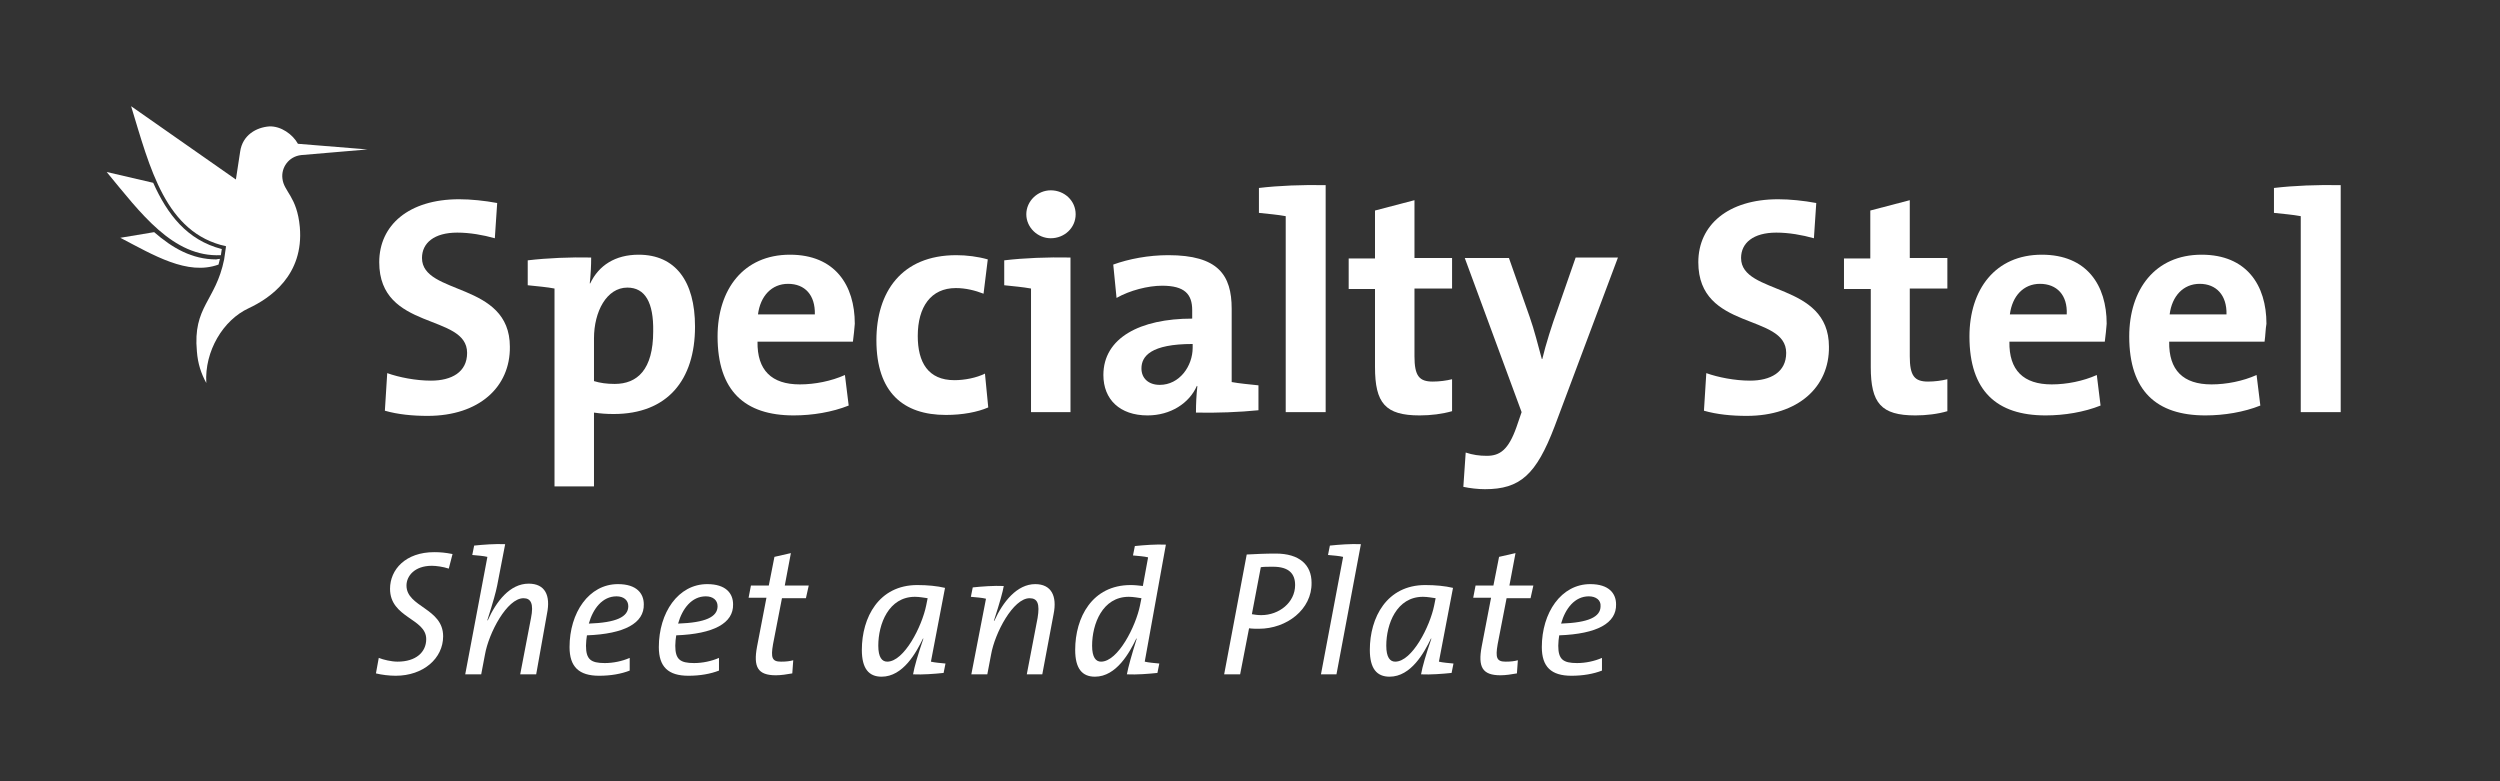
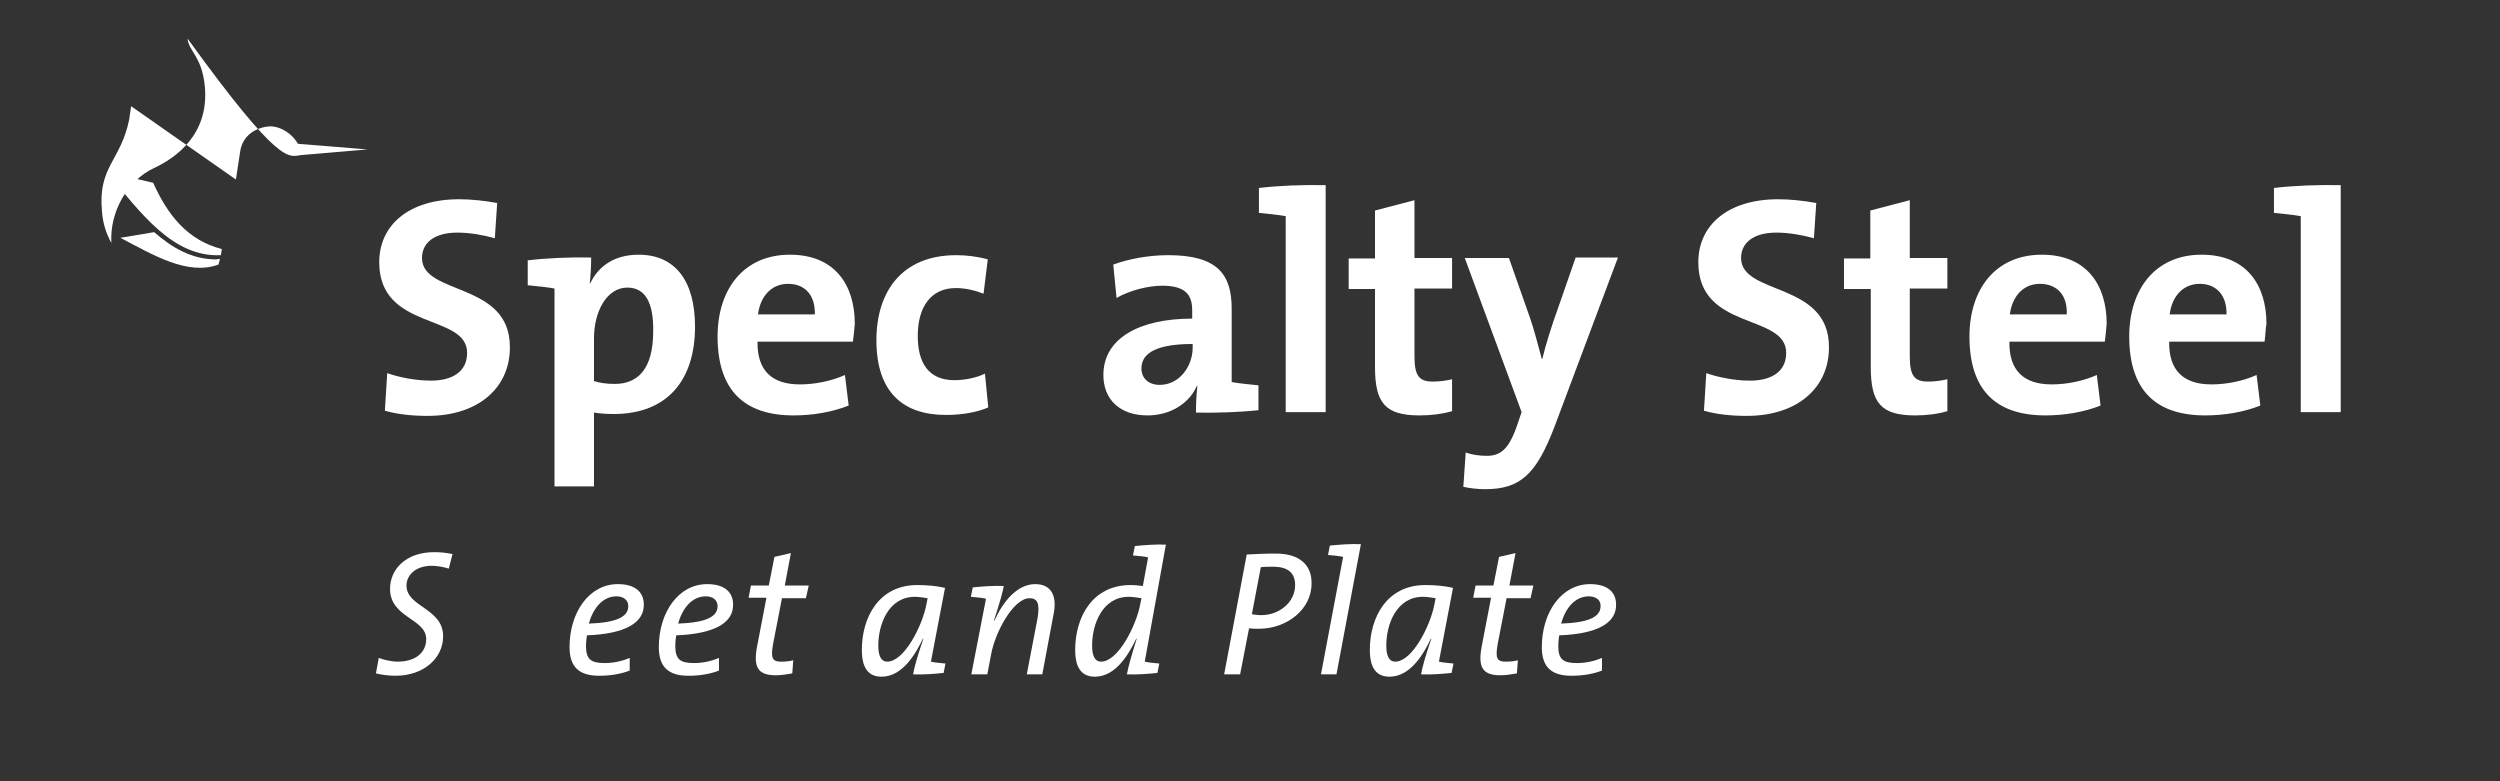
<svg xmlns="http://www.w3.org/2000/svg" version="1.1" id="Layer_1" x="0px" y="0px" viewBox="0 0 532 166.3" style="enable-background:new 0 0 532 166.3;" xml:space="preserve">
  <rect x="0" y="0" width="532" height="166.3" fill="#333333" stroke="none" />
  <style type="text/css">
	.st0{fill:#FFFFFF;}
</style>
  <path class="st0" d="M91,88.5c-3.2,0-6.3-0.3-9.1-1.1l0.5-8c2.5,0.9,6.1,1.6,9.3,1.6c4.4,0,7.7-1.8,7.7-5.9  c0-8.5-18.7-4.6-18.7-19.3c0-7.9,6.3-13.4,17-13.4c2.5,0,5.4,0.3,8.1,0.8l-0.5,7.5c-2.5-0.7-5.3-1.2-8-1.2c-4.9,0-7.5,2.2-7.5,5.4  c0,8,18.7,5,18.7,18.9C108.6,82.3,102,88.5,91,88.5z" />
  <path class="st0" d="M112.3,60.7v-5.3c4.2-0.5,9.2-0.7,13.5-0.6c0,1.7-0.1,3.8-0.3,5.5h0.1c1.8-3.8,5.3-6.1,10.3-6.1  c7.8,0,12,5.6,12,15.3c0,11.4-5.9,18.6-17.3,18.6c-1.6,0-2.8-0.1-4.2-0.3v15.7H118V61.4C116.5,61.1,114.2,60.9,112.3,60.7z   M133.5,61.2c-4.4,0-7.1,5.1-7.1,10.8v9.1c1.3,0.4,2.7,0.6,4.4,0.6c4.8,0,8.2-3,8.2-11.2C139.1,64.4,137.3,61.2,133.5,61.2z" />
  <path class="st0" d="M181.5,72.7h-20.3c-0.1,6.1,3,9.1,9,9.1c3.2,0,6.7-0.7,9.6-2l0.8,6.5c-3.5,1.4-7.7,2.1-11.7,2.1  c-10.4,0-16.2-5.2-16.2-16.8c0-10,5.5-17.4,15.4-17.4c9.6,0,13.8,6.5,13.8,14.7C181.8,70,181.7,71.3,181.5,72.7z M167.7,60.4  c-3.5,0-5.9,2.6-6.4,6.5h12.1C173.5,62.8,171.3,60.4,167.7,60.4z" />
  <path class="st0" d="M201.3,88.3c-9.1,0-14.8-4.8-14.8-15.9c0-10.2,5.3-18.1,17-18.1c2.2,0,4.6,0.3,6.7,0.9l-0.9,7.3  c-1.8-0.7-3.8-1.2-5.9-1.2c-5.3,0-8.1,4-8.1,10.2c0,5.6,2.2,9.4,7.8,9.4c2.2,0,4.7-0.5,6.5-1.4l0.7,7.2  C208,87.7,204.8,88.3,201.3,88.3z" />
-   <path class="st0" d="M227.8,87.7h-8.4V61.4c-1.6-0.3-3.8-0.5-5.7-0.7v-5.3c4.2-0.5,9.2-0.7,14.1-0.6L227.8,87.7L227.8,87.7z   M223.6,50.7c-2.8,0-5.2-2.3-5.2-5.1s2.4-5.1,5.2-5.1c2.9,0,5.3,2.2,5.3,5.1S226.5,50.7,223.6,50.7z" />
  <path class="st0" d="M254.5,87.8c0-1.9,0.1-3.9,0.3-5.6l-0.1-0.1c-1.6,3.7-5.6,6.3-10.5,6.3c-5.9,0-9.4-3.4-9.4-8.6  c0-7.9,7.8-12,18.9-12V66c0-3.4-1.6-5.2-6.4-5.2c-3,0-6.9,1-9.7,2.6l-0.7-7.1c3.3-1.2,7.5-2,11.7-2c10.6,0,13.5,4.2,13.5,11.4v15.6  c1.6,0.3,3.8,0.5,5.7,0.7v5.3C263.9,87.7,258.8,87.9,254.5,87.8z M253.8,73.2c-8.9,0-10.9,2.6-10.9,5.2c0,2.1,1.5,3.5,3.9,3.5  c4.2,0,7-4,7-7.9V73.2z" />
  <path class="st0" d="M282,87.7h-8.4V46c-1.6-0.3-3.8-0.5-5.7-0.7V40c4.2-0.5,9.3-0.7,14.2-0.6v48.3H282z" />
  <path class="st0" d="M302.1,88.4c-7.3,0-9.5-2.6-9.5-10.3V61.5H287V55h5.6V44.8l8.4-2.2v12.3h8v6.5h-8v14.4c0,4.2,1,5.4,3.9,5.4  c1.4,0,2.9-0.2,4.1-0.5v6.8C306.9,88.1,304.5,88.4,302.1,88.4z" />
  <path class="st0" d="M330.8,90.8c-3.9,10.2-7.3,13.3-14.8,13.3c-1.5,0-3.2-0.2-4.6-0.5l0.5-7.3c1.5,0.5,2.9,0.7,4.5,0.7  c2.8,0,4.6-1.3,6.3-6.1l1.1-3.2l-12.1-32.8h9.4l4.4,12.5c1,2.8,1.8,6.1,2.6,9h0.1c0.7-3,2.1-7.4,3.2-10.4l3.9-11.2h9L330.8,90.8z" />
  <path class="st0" d="M371.7,88.5c-3.2,0-6.3-0.3-9.1-1.1l0.5-8c2.5,0.9,6.1,1.6,9.3,1.6c4.4,0,7.7-1.8,7.7-5.9  c0-8.5-18.7-4.6-18.7-19.3c0-7.9,6.3-13.4,17-13.4c2.5,0,5.4,0.3,8.1,0.8l-0.5,7.5c-2.5-0.7-5.3-1.2-8-1.2c-4.9,0-7.5,2.2-7.5,5.4  c0,8,18.7,5,18.7,18.9C389.3,82.3,382.7,88.5,371.7,88.5z" />
  <path class="st0" d="M407.6,88.4c-7.3,0-9.5-2.6-9.5-10.3V61.5h-5.7V55h5.6V44.8l8.4-2.2v12.3h8v6.5h-8v14.4c0,4.2,1,5.4,3.9,5.4  c1.4,0,2.9-0.2,4.1-0.5v6.8C412.4,88.1,409.9,88.4,407.6,88.4z" />
  <path class="st0" d="M447.9,72.7h-20.3c-0.1,6.1,3,9.1,9,9.1c3.2,0,6.7-0.7,9.6-2l0.8,6.5c-3.5,1.4-7.7,2.1-11.7,2.1  c-10.4,0-16.2-5.2-16.2-16.8c0-10,5.5-17.4,15.4-17.4c9.6,0,13.8,6.5,13.8,14.7C448.2,70,448.1,71.3,447.9,72.7z M434.1,60.4  c-3.5,0-5.9,2.6-6.4,6.5h12.1C440,62.8,437.7,60.4,434.1,60.4z" />
  <path class="st0" d="M481.9,72.7h-20.3c-0.1,6.1,3,9.1,9,9.1c3.2,0,6.7-0.7,9.6-2l0.8,6.5c-3.5,1.4-7.7,2.1-11.7,2.1  c-10.4,0-16.2-5.2-16.2-16.8c0-10,5.5-17.4,15.4-17.4c9.6,0,13.8,6.5,13.8,14.7C482.1,70,482.1,71.3,481.9,72.7z M468.1,60.4  c-3.5,0-5.9,2.6-6.4,6.5h12.1C473.9,62.8,471.6,60.4,468.1,60.4z" />
  <path class="st0" d="M498,87.7h-8.4V46c-1.6-0.3-3.8-0.5-5.7-0.7V40c4.2-0.5,9.3-0.7,14.2-0.6v48.3H498z" />
  <path class="st0" d="M95.5,121c-1.2-0.4-2.7-0.6-3.6-0.6c-3.7,0-5.4,2.2-5.4,4.2c0,4.6,7.8,4.8,7.8,10.8c0,4.7-4.2,8.4-10.1,8.4  c-1.4,0-3-0.2-4.2-0.5l0.6-3.3c1,0.4,2.7,0.8,4,0.8c3.9,0,6.1-2,6.1-4.8c0-4.4-7.7-4.5-7.7-10.7c0-4.1,3.3-7.8,9.4-7.8  c1.3,0,2.4,0.1,3.9,0.4L95.5,121z" />
-   <path class="st0" d="M114.1,143.5h-3.4l2.3-12c0.6-3,0-4.2-1.6-4.2c-3.5,0-7.4,7.4-8.2,12l-0.8,4.2H99l4.7-24.9v-0.1  c-0.8-0.2-2.1-0.3-3.2-0.4l0.4-2c1.9-0.2,4.5-0.4,6.6-0.3l-1.7,8.8c-0.3,1.5-0.8,3.3-2.1,7.4h0.1c1.8-4,4.7-7.8,8.7-7.8  c3.5,0,4.7,2.5,3.9,6.4L114.1,143.5z" />
  <path class="st0" d="M124.9,135.2c-0.1,0.6-0.2,1.5-0.2,2.2c0,2.9,1,3.7,4,3.7c1.8,0,3.7-0.4,5.3-1.1v2.7c-1.8,0.7-4,1.1-6.5,1.1  c-4.3,0-6.3-1.9-6.3-6.1c0-7.3,4.1-13.4,10.3-13.4c4,0,5.5,2,5.5,4.3C137.1,132.6,132.9,134.9,124.9,135.2z M131.2,126.9  c-3,0-5,2.6-5.9,5.8c5.8-0.2,8.4-1.4,8.4-3.7C133.7,127.7,132.7,126.9,131.2,126.9z" />
  <path class="st0" d="M143.9,135.2c-0.1,0.6-0.2,1.5-0.2,2.2c0,2.9,1,3.7,4,3.7c1.8,0,3.7-0.4,5.3-1.1v2.7c-1.8,0.7-4,1.1-6.5,1.1  c-4.3,0-6.3-1.9-6.3-6.1c0-7.3,4.1-13.4,10.3-13.4c4,0,5.5,2,5.5,4.3C156.1,132.6,151.9,134.9,143.9,135.2z M150.2,126.9  c-3,0-5,2.6-5.9,5.8c5.8-0.2,8.4-1.4,8.4-3.7C152.7,127.7,151.7,126.9,150.2,126.9z" />
  <path class="st0" d="M171.5,127.3h-5.1l-1.9,9.8c-0.5,2.9-0.2,3.7,1.7,3.7c1.1,0,1.9-0.1,2.6-0.3l-0.2,2.8c-1.1,0.2-2.4,0.4-3.5,0.4  c-3.9,0-4.8-1.8-4-6.1l2-10.4h-3.8l0.5-2.6h3.8l1.2-6.1l3.5-0.8l-1.3,6.9h5.1L171.5,127.3z" />
  <path class="st0" d="M198.1,140.8c0.8,0.2,2.1,0.3,3.1,0.4l-0.4,2c-1.9,0.2-4.5,0.4-6.5,0.3c0.3-1.7,1-4.1,2.2-7.6h-0.1  c-1.4,2.9-4.2,8.1-8.8,8.1c-2.7,0-4.2-1.7-4.2-5.7c0-6.9,3.6-13.8,11.8-13.8c2.2,0,4.2,0.2,5.9,0.6L198.1,140.8z M194.7,127  c-5.6,0-7.8,5.8-7.8,10.4c0,2.5,0.8,3.4,1.9,3.4c3.6,0,7.4-7.5,8.3-12l0.3-1.5C196.6,127.2,195.7,127,194.7,127z" />
  <path class="st0" d="M221.8,143.5h-3.3l2.3-12c0.5-3,0-4.2-1.7-4.2c-3.5,0-7.4,7.4-8.2,12l-0.8,4.2h-3.4l3.1-16v-0.1  c-0.8-0.2-2.1-0.3-3.2-0.4l0.4-2c1.9-0.2,4.5-0.4,6.6-0.3c-0.2,1.2-0.8,3.4-2.1,7.4h0.1c1.8-4,4.8-7.8,8.7-7.8  c3.4,0,4.7,2.5,3.9,6.4L221.8,143.5z" />
  <path class="st0" d="M243.6,140.8c0.8,0.2,2.1,0.3,3.1,0.4l-0.4,2c-1.9,0.2-4.4,0.4-6.5,0.3c0.3-1.6,1-4.1,2.1-7.6h-0.1  c-1.4,2.9-4.2,8.1-8.8,8.1c-2.7,0-4.2-1.7-4.2-5.7c0-6.9,3.6-13.8,11.8-13.8c0.9,0,1.7,0.1,2.6,0.2l1.1-6v-0.1  c-0.8-0.2-2.1-0.3-3.2-0.4l0.4-2c1.9-0.2,4.5-0.4,6.6-0.3L243.6,140.8z M240.2,127c-5.6,0-7.8,5.8-7.8,10.4c0,2.5,0.8,3.4,1.9,3.4  c3.6,0,7.4-7.5,8.3-12l0.3-1.5C242.1,127.2,241.2,127,240.2,127z" />
  <path class="st0" d="M267.9,133.8c-0.6,0-1.4,0-2.1-0.1l-1.9,9.8h-3.4l4.8-25.5c1.9-0.1,3.9-0.2,6.2-0.2c5,0,7.6,2.4,7.6,6.2  C279.2,129.7,273.8,133.8,267.9,133.8z M270.9,120.6c-1.2,0-1.9,0-2.6,0.1l-1.9,10c0.6,0.1,1.2,0.2,2,0.2c3.8,0,7.2-2.7,7.2-6.4  C275.6,122.1,274.3,120.6,270.9,120.6z" />
  <path class="st0" d="M284.4,143.5h-3.3l4.7-24.9v-0.1c-0.8-0.2-2.1-0.3-3.2-0.4l0.4-2c1.9-0.2,4.5-0.4,6.6-0.3L284.4,143.5z" />
  <path class="st0" d="M306.2,140.8c0.8,0.2,2.1,0.3,3.1,0.4l-0.4,2c-1.9,0.2-4.5,0.4-6.5,0.3c0.3-1.7,1-4.1,2.2-7.6h-0.1  c-1.4,2.9-4.2,8.1-8.8,8.1c-2.7,0-4.2-1.7-4.2-5.7c0-6.9,3.6-13.8,11.8-13.8c2.2,0,4.2,0.2,5.9,0.6L306.2,140.8z M302.8,127  c-5.6,0-7.8,5.8-7.8,10.4c0,2.5,0.8,3.4,1.9,3.4c3.6,0,7.4-7.5,8.3-12l0.3-1.5C304.7,127.2,303.8,127,302.8,127z" />
  <path class="st0" d="M325.7,127.3h-5.1l-1.9,9.8c-0.5,2.9-0.2,3.7,1.7,3.7c1.1,0,1.9-0.1,2.6-0.3l-0.2,2.8c-1.1,0.2-2.4,0.4-3.5,0.4  c-3.9,0-4.8-1.8-4-6.1l2-10.4h-3.8l0.5-2.6h3.8l1.2-6.1l3.5-0.8l-1.3,6.9h5.1L325.7,127.3z" />
  <path class="st0" d="M331.8,135.2c-0.1,0.6-0.2,1.5-0.2,2.2c0,2.9,1,3.7,4,3.7c1.8,0,3.7-0.4,5.3-1.1v2.7c-1.8,0.7-4,1.1-6.5,1.1  c-4.3,0-6.3-1.9-6.3-6.1c0-7.3,4.1-13.4,10.3-13.4c4,0,5.5,2,5.5,4.3C344,132.6,339.9,134.9,331.8,135.2z M338.1,126.9  c-3,0-5,2.6-5.9,5.8c5.8-0.2,8.4-1.4,8.4-3.7C340.7,127.7,339.6,126.9,338.1,126.9z" />
  <g>
    <path class="st0" d="M46.8,55.1c-0.1,0.4-0.2,0.8-0.3,1.2c-6.6,2.4-13.8-2-20.9-5.7l7.2-1.2c3.9,3.4,8.1,5.8,13.2,5.8   C46.4,55.1,46.6,55.1,46.8,55.1z" />
    <path class="st0" d="M47.2,53L47,54.3c-10.2,0.5-17.1-9-24.3-17.7l9.9,2.3C35.6,45.6,39.8,51.1,47.2,53z" />
-     <path class="st0" d="M64.1,33l14.1-1.2l-14.8-1.2c-1.1-2-3.6-3.8-6.1-3.7c-2.7,0.2-5.7,1.8-6.2,5.4l-0.9,5.9L27.9,22.6   c4,13.1,7.3,27,20.2,29.8l-0.4,2.8c-1.8,8.9-6.7,10-5.8,19.6c0.2,2.6,0.9,4.7,2,6.7c-0.4-6.8,3.6-13.4,9-15.9   c4.5-2.1,11.8-7,10.9-17.3c-0.6-6.5-3.4-7.5-3.7-10.3C59.8,35.7,61.4,33.3,64.1,33z" />
+     <path class="st0" d="M64.1,33l14.1-1.2l-14.8-1.2c-1.1-2-3.6-3.8-6.1-3.7c-2.7,0.2-5.7,1.8-6.2,5.4l-0.9,5.9L27.9,22.6   l-0.4,2.8c-1.8,8.9-6.7,10-5.8,19.6c0.2,2.6,0.9,4.7,2,6.7c-0.4-6.8,3.6-13.4,9-15.9   c4.5-2.1,11.8-7,10.9-17.3c-0.6-6.5-3.4-7.5-3.7-10.3C59.8,35.7,61.4,33.3,64.1,33z" />
  </g>
</svg>